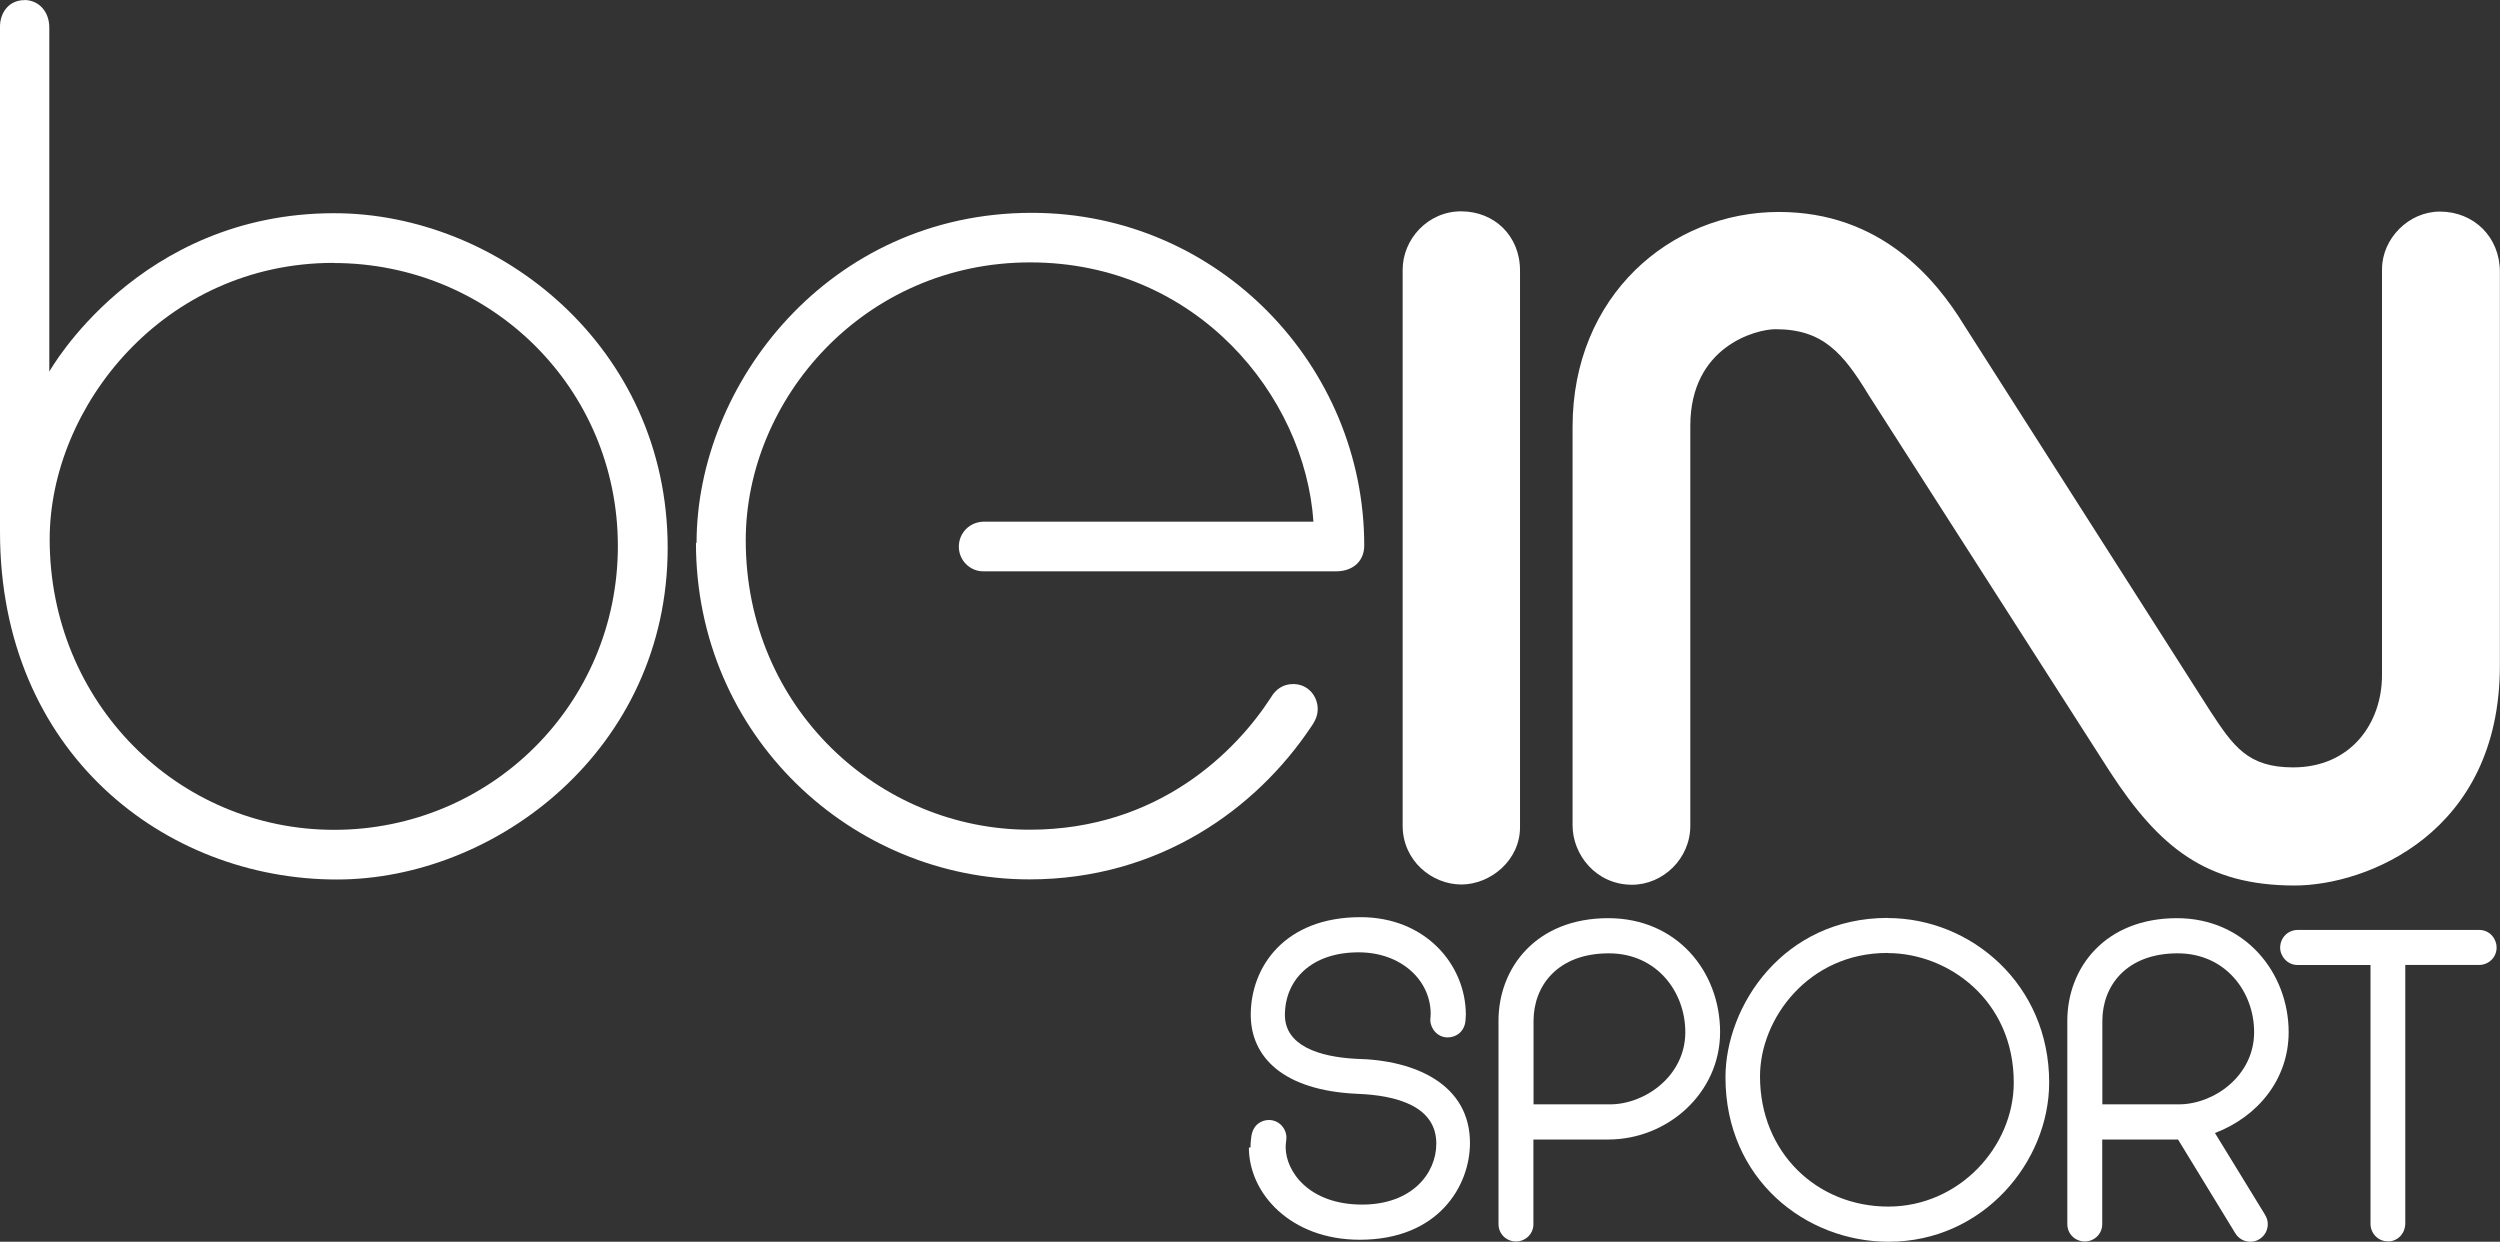
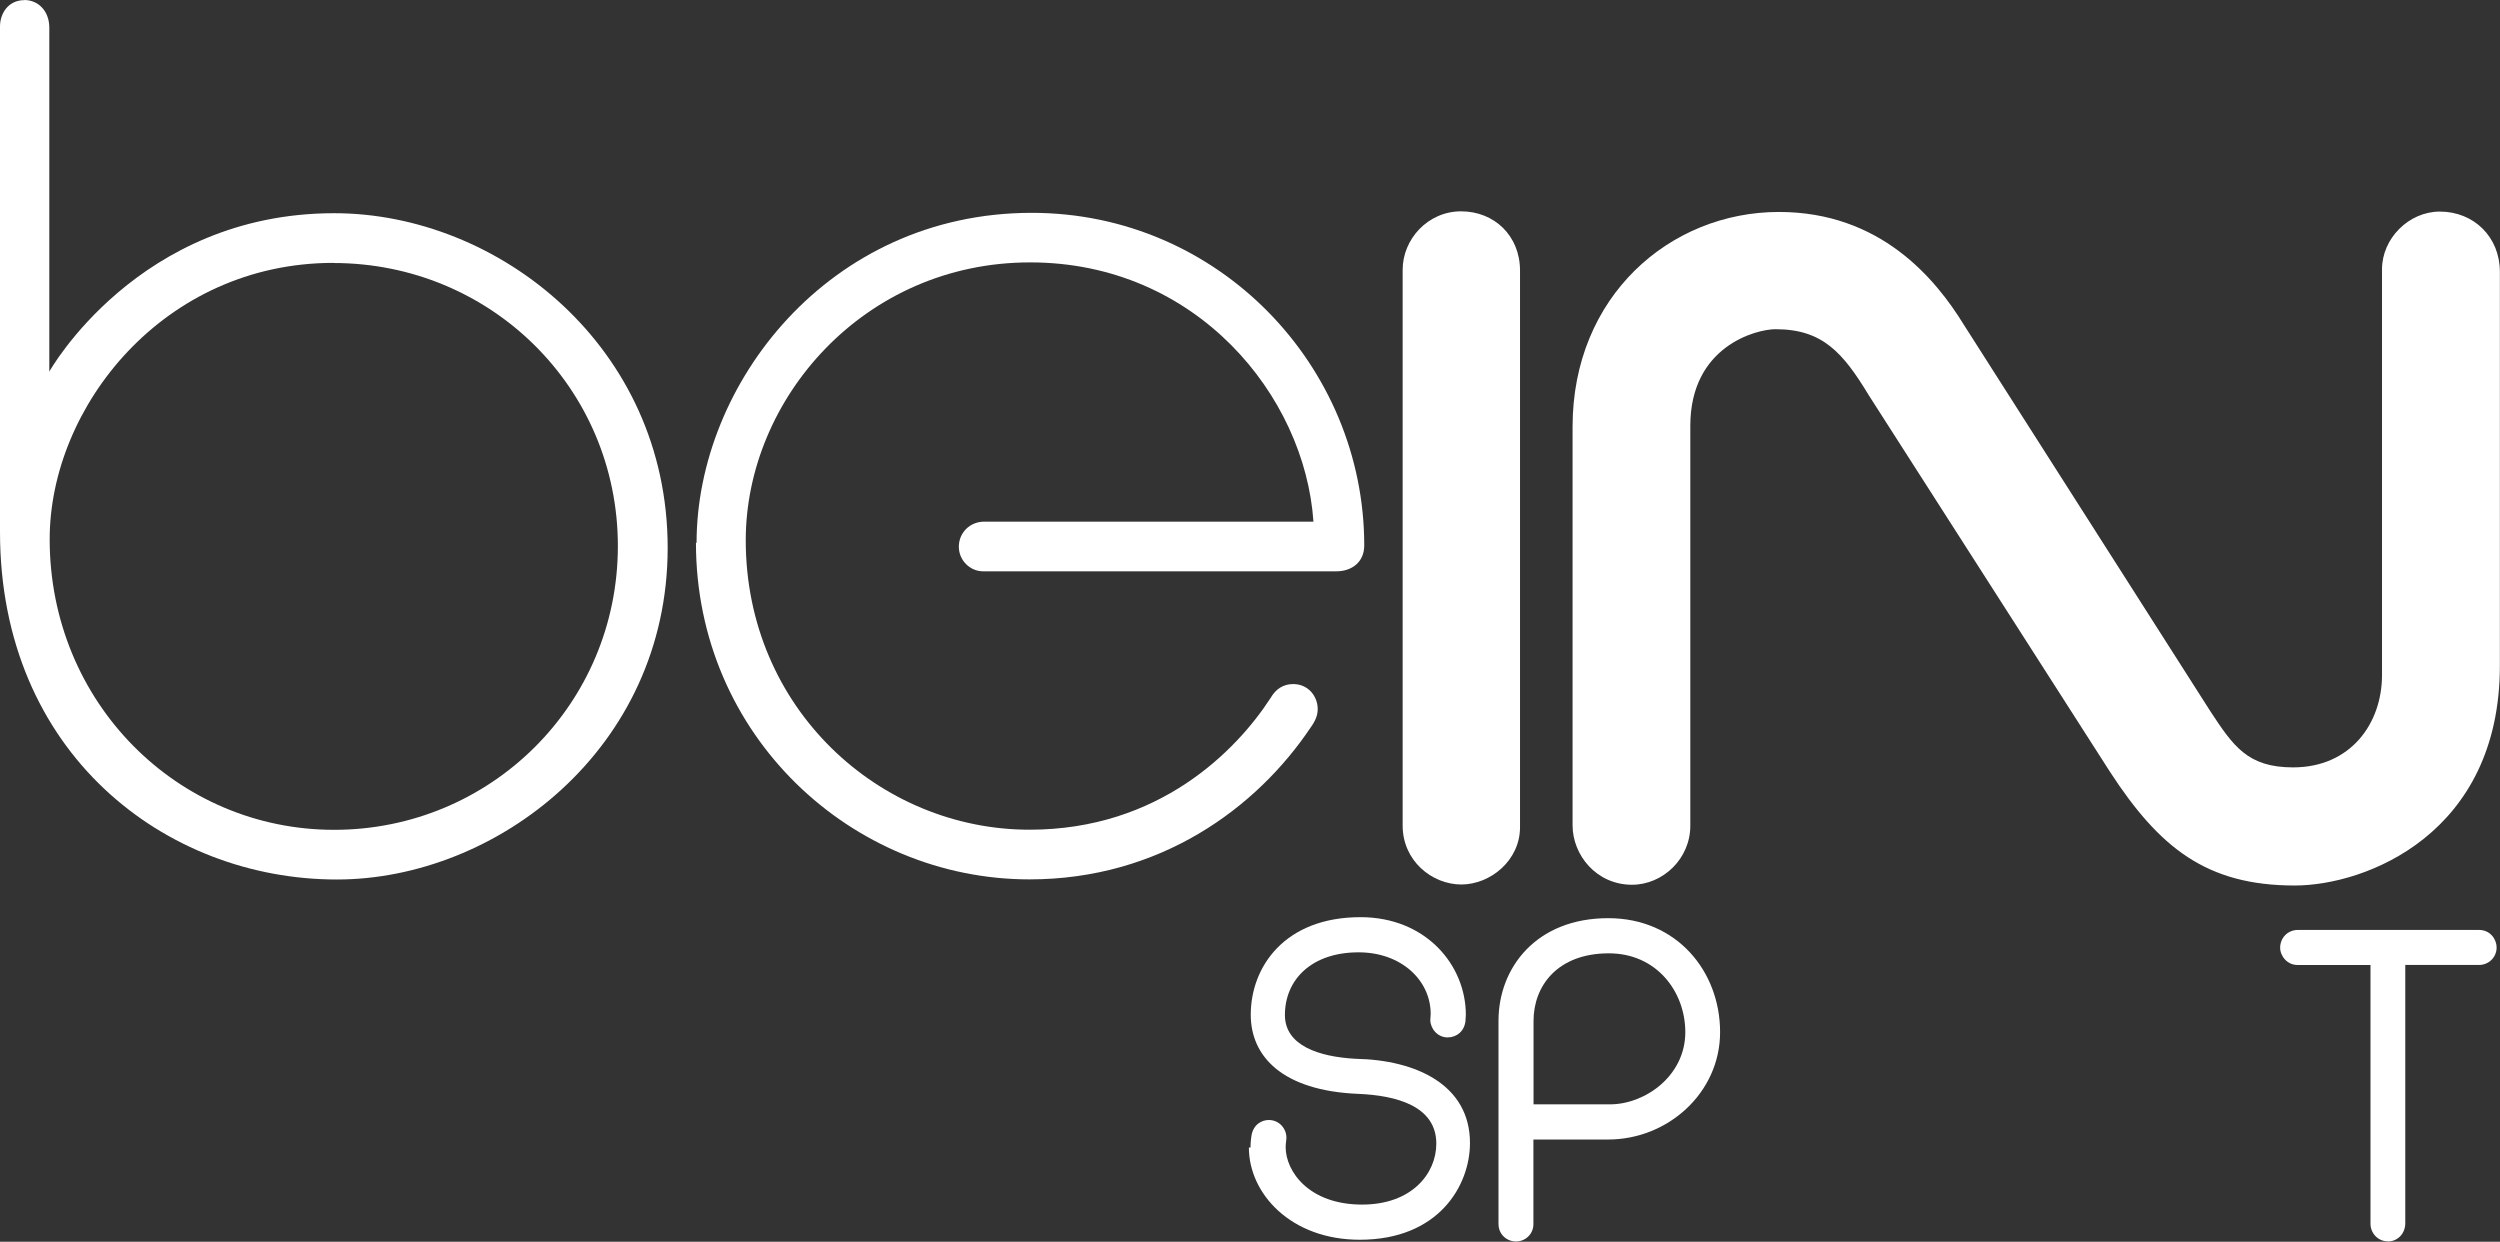
<svg xmlns="http://www.w3.org/2000/svg" id="Layer_2" data-name="Layer 2" viewBox="0 0 199.8 99.24">
  <rect x="0" y="0" width="199.8" height="99.24" fill="#333333" stroke="none" />
  <defs>
    <style>
      .cls-1 {
        fill: #fff;
        stroke-width: 0px;
      }
    </style>
  </defs>
  <g id="svg2985">
    <g id="g2993">
      <g id="g2995">
        <g id="g3040">
          <g id="g3388">
            <path id="path3095" class="cls-1" d="M130.44,70.71c-2.89,0-4.76-2.41-4.76-4.74v-31.86c0-10.46,7.81-17.17,16.49-17.17,8.11,0,12.52,5.33,14.79,9.03l19.67,30.84c1.85,2.82,3,4.52,6.63,4.52,4.62,0,7.11-3.53,7.11-7.37V21.52c0-2.45,2.13-4.61,4.62-4.61,2.73,0,4.8,2.04,4.8,4.81v31.48c0,13.45-10.73,17.57-16.4,17.57-7.07,0-10.82-3.04-14.75-9.07l-19.28-30.1c-2.07-3.42-3.7-5.29-7.46-5.29-1.53,0-6.81,1.35-6.81,7.72v31.97c0,2.62-2.18,4.71-4.67,4.71h0Z" />
            <path id="path3103" class="cls-1" d="M99.94,91.71c0-.4.06-.83.06-.83.12-1.04.87-1.37,1.4-1.37.85,0,1.41.7,1.41,1.41,0,.19-.06.45-.06.76,0,1.93,1.85,4.59,6.11,4.59,3.97,0,5.93-2.48,5.93-4.87,0-3.01-3.2-3.86-6.28-3.98-6.02-.26-8.55-2.99-8.55-6.32,0-3.84,2.72-7.8,8.77-7.8,5.23,0,8.42,3.83,8.42,7.81l-.03.48c-.08.82-.7,1.32-1.43,1.32-.83,0-1.38-.74-1.38-1.39,0-.12.03-.31.03-.49,0-2.68-2.35-4.92-5.76-4.92-3.77,0-5.89,2.19-5.89,5.01,0,2.43,2.68,3.34,5.67,3.5,4.8.09,9.12,2.07,9.12,6.73,0,3.38-2.48,7.73-8.81,7.73-5.5,0-8.86-3.68-8.86-7.37h.12Z" />
            <path id="path3105" class="cls-1" d="M128.53,73.38c-5.76,0-8.77,3.97-8.77,8.2v16.24c0,.84.67,1.4,1.4,1.4s1.39-.58,1.39-1.38v-6.77h5.98c4.76,0,8.94-3.73,8.94-8.58s-3.45-9.11-8.94-9.11h0ZM128.58,76.19c3.82,0,6.11,3.07,6.11,6.3,0,3.5-3.22,5.77-6.02,5.77h-6.11v-6.67c0-2.79,1.91-5.4,6.02-5.4h0Z" />
-             <path id="path3110" class="cls-1" d="M173.99,73.38c-5.76,0-8.77,3.97-8.77,8.2v16.24c0,.84.67,1.4,1.4,1.4s1.39-.58,1.39-1.38v-6.77h6.06l4.58,7.5c.26.41.68.67,1.21.67.73,0,1.38-.61,1.38-1.4,0-.3-.07-.51-.25-.81l-3.97-6.48c3.4-1.29,5.89-4.28,5.89-8.06,0-4.71-3.45-9.11-8.94-9.11h.01ZM174.04,76.19c3.82,0,6.11,3.07,6.11,6.3,0,3.5-3.22,5.77-6.02,5.77h-6.11v-6.67c0-2.79,1.91-5.4,6.02-5.4h0Z" />
-             <path id="path3112" class="cls-1" d="M150.86,73.36c-8.33,0-12.96,7.02-12.96,12.74,0,8.15,6.41,13.14,13.04,13.14,7.55,0,12.83-6.38,12.83-12.73,0-7.84-6.24-13.14-12.91-13.14h0ZM150.86,76.17c4.84,0,10.08,3.76,10.08,10.35,0,5.11-4.35,9.91-10.03,9.91s-10.25-4.3-10.25-10.41c0-4.63,3.9-9.86,10.16-9.86h.04Z" />
            <path id="path3117" class="cls-1" d="M190.85,99.21c-.85,0-1.4-.7-1.4-1.4v-20.69h-5.85c-.79,0-1.37-.7-1.37-1.38,0-.77.59-1.42,1.42-1.42h14.48c.9,0,1.4.76,1.4,1.4,0,.79-.63,1.4-1.41,1.4h-5.89v20.64c0,.85-.63,1.46-1.4,1.46h.02Z" />
            <path id="path3036" class="cls-1" d="M1.96.01C.64.01,0,1.1,0,2.11v40.4c0,17.65,13.18,27.78,26.92,27.78,12.74,0,26.44-10.44,26.44-26.51s-13.52-26.74-26.65-26.74c-15.7,0-22.77,12.66-22.77,12.66V2.18C3.93.92,3.1,0,1.93,0h.03ZM26.65,21.02c12.56,0,22.73,9.99,22.73,22.62s-10.16,22.68-22.68,22.68S3.97,56.13,3.97,43.1c0-10.6,9.12-22.09,22.68-22.09h0Z" />
            <path id="path3085" class="cls-1" d="M55.67,43.39c0-12.69,10.56-26.38,26.79-26.38,14.92,0,26.57,12.23,26.57,26.58,0,1.36-1.02,2.07-2.23,2.07h-28.23c-1.03,0-1.94-.86-1.94-1.97s.88-2,2.03-2h26.31c-.68-10.05-9.34-20.72-22.64-20.72s-22.73,10.94-22.73,22.21c0,13.43,10.69,23.13,22.68,23.13,10.34,0,16.53-6.3,19.28-10.55.4-.69,1-1.09,1.79-1.09,1.24,0,1.96,1.02,1.96,1.98,0,.5-.15.91-.57,1.5-4.32,6.44-12.04,12.13-22.47,12.13-14.18,0-26.65-11.47-26.65-26.9h.05Z" />
            <path id="path3087" class="cls-1" d="M116.81,70.69c-2.42,0-4.71-1.94-4.71-4.7V21.56c0-2.44,2.01-4.67,4.67-4.67s4.71,1.96,4.71,4.73v44.5c0,2.62-2.34,4.57-4.71,4.57h.04Z" />
          </g>
        </g>
      </g>
    </g>
  </g>
</svg>